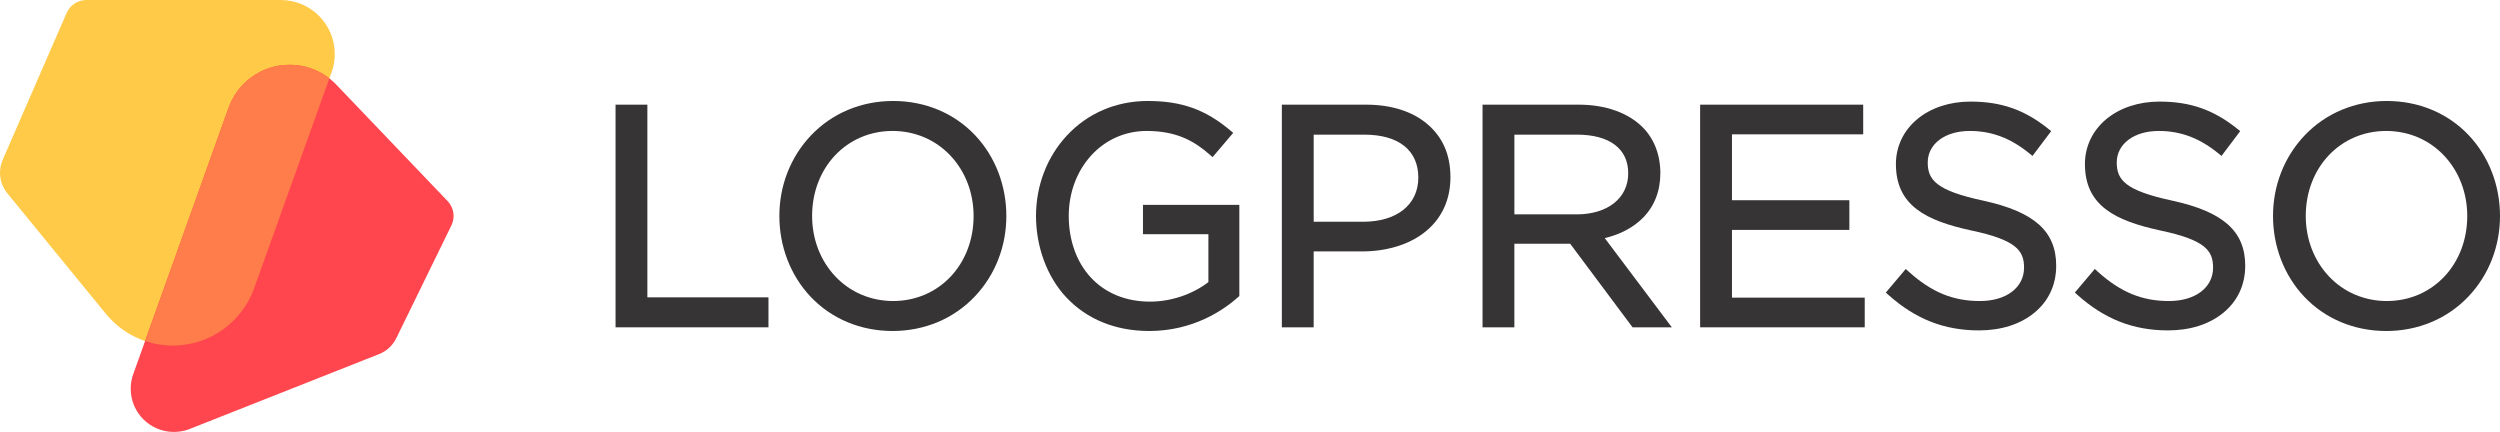
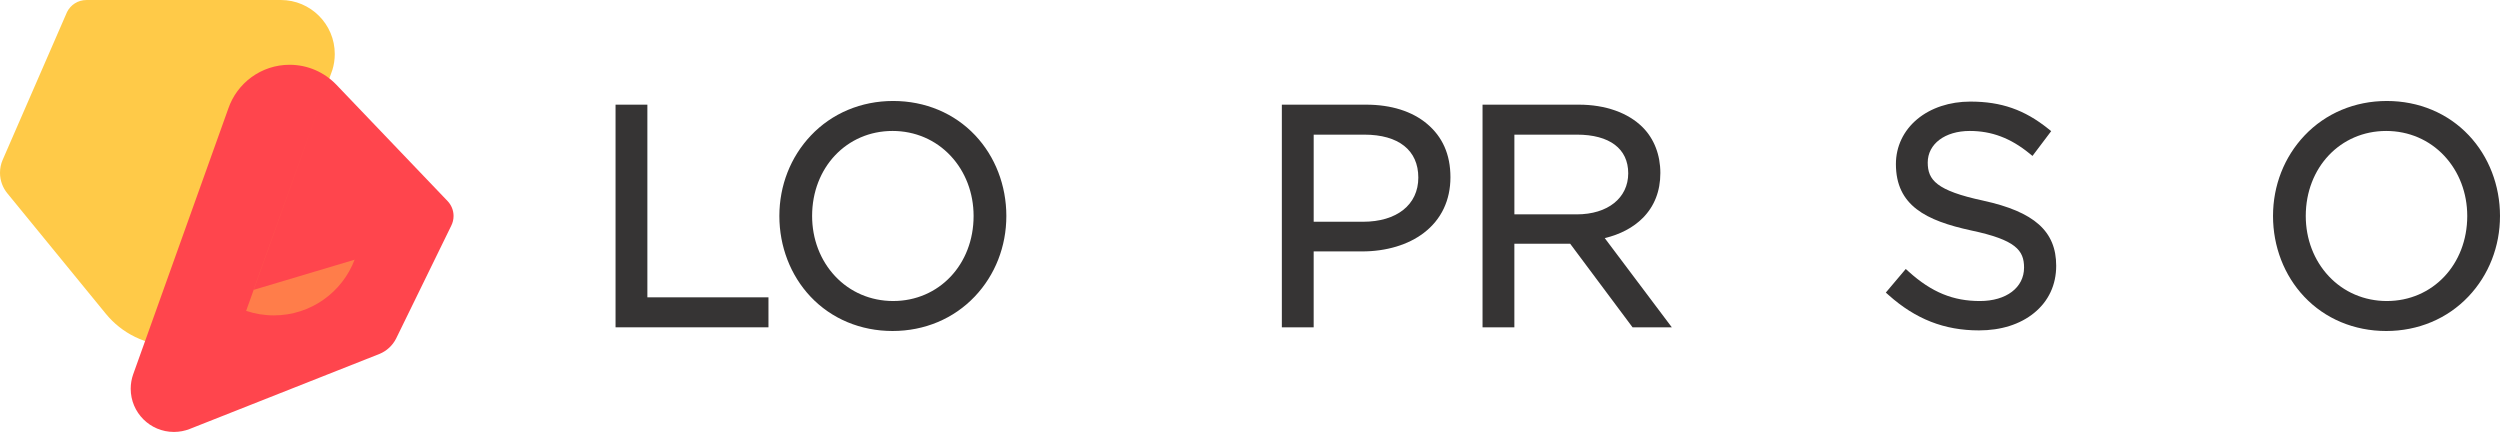
<svg xmlns="http://www.w3.org/2000/svg" viewBox="0 0 2315 400">
  <defs>
    <style>.k{fill:#ffca48;}.l{fill:#ff454d;}.m{fill:#ff7d4a;}.n{fill:#363434;}</style>
  </defs>
  <g id="a" />
  <g id="b" />
  <g id="c" />
  <g id="d" />
  <g id="e" />
  <g id="f" />
  <g id="g">
    <g id="h">
      <polygon class="n" points="599.47 96.92 570 96.92 570 303.09 711.6 303.09 711.6 275.33 599.47 275.33 599.47 96.92" />
      <path class="n" d="M827.07,93.5c-29.6,0-56.66,11.36-76.21,32-18.81,19.85-29.17,46.31-29.17,74.5s10.26,54.97,28.88,74.71c19.34,20.5,46.31,31.79,75.93,31.79s56.66-11.36,76.21-32c18.81-19.85,29.17-46.31,29.17-74.5s-10.26-54.97-28.88-74.71c-19.34-20.5-46.31-31.79-75.93-31.79Zm0,185.24c-20.79,0-39.89-8.18-53.8-23.04-13.71-14.65-21.26-34.43-21.26-55.7,0-44.89,32.02-78.74,74.48-78.74,20.79,0,39.89,8.18,53.8,23.04,13.71,14.65,21.26,34.43,21.26,55.7,0,44.89-32.02,78.74-74.48,78.74Z" />
-       <path class="n" d="M1058.36,216.87h60.62v44.33c-14.65,11.36-34.7,18.11-53.99,18.11-22.38,0-41.4-7.77-54.99-22.46-13.12-14.18-20.34-34.36-20.34-56.85,0-21.22,7.25-40.98,20.41-55.64,13.37-14.89,31.77-23.1,51.79-23.1,29.14,0,45.25,10.53,58.32,21.91l2.67,2.32,19.08-22.44-2.68-2.26c-23-19.38-45.17-27.28-76.53-27.28-29.15,0-55.76,11.41-74.92,32.14-18.36,19.84-28.46,46.25-28.46,74.36s9.99,56.21,28.13,75.45c19.15,20.31,45.66,31.05,76.68,31.05,41.05,0,69.18-19.63,82.3-31.33l1.17-1.04v-84.45h-89.24v27.19Z" />
      <path class="n" d="M1321.45,114.67c-13.8-11.61-33.3-17.75-56.4-17.75h-78.06v206.17h29.47v-70.28h44.89c22.38,0,42.68-6.1,57.16-17.19,16.09-12.32,24.6-30.12,24.6-51.47s-7.49-37.56-21.66-49.48Zm-59.24,90.66h-45.74V124.68h46.88c31.78,0,50.01,14.49,50.01,39.76s-20.08,40.9-51.15,40.9Z" />
      <path class="n" d="M1521.18,201.9c10.82-10.9,16.31-24.94,16.31-41.73s-5.82-31.74-16.39-42.31c-13.51-13.5-34.5-20.94-59.11-20.94h-89.16v206.17h29.47v-77.4h51.67l57.77,77.4h36.36l-62.1-82.59c14.37-3.45,26.45-9.82,35.16-18.61Zm-118.87-77.22h57.98c30.15,0,47.45,13.04,47.45,35.77s-18.74,38.05-47.73,38.05h-57.69V124.68Z" />
-       <polygon class="n" points="1603.8 212.89 1712.51 212.89 1712.51 185.41 1603.8 185.41 1603.8 124.39 1725.32 124.39 1725.32 96.92 1574.32 96.92 1574.32 303.09 1726.74 303.09 1726.74 275.61 1603.8 275.61 1603.8 212.89" />
      <path class="n" d="M1836.39,185.77c-43.38-9.29-51.31-19.17-51.31-35.28,0-17.21,16-29.23,38.91-29.23,20.27,0,37.84,6.62,55.28,20.84l2.81,2.29,17.32-22.96-2.64-2.12c-22.04-17.69-43.63-25.24-72.2-25.24-19.1,0-36.56,5.77-49.16,16.24-12.76,10.62-19.79,25.39-19.79,41.6,0,38.45,27.84,52.38,69.65,61.47,41.44,8.74,49.02,18.45,49.02,34.43,0,18.5-16.44,30.94-40.9,30.94s-44.53-7.9-65.96-27.27l-2.68-2.42-18.47,21.86,2.54,2.26c25.04,22.35,51.64,32.76,83.72,32.76,20.42,0,38.07-5.58,51.05-16.15,13.39-10.9,20.46-26,20.46-43.68,0-31.95-20.23-49.99-67.65-60.33Z" />
-       <path class="n" d="M2011.42,185.77c-43.38-9.29-51.31-19.17-51.31-35.28,0-17.21,16-29.23,38.91-29.23,20.27,0,37.84,6.62,55.28,20.84l2.81,2.29,17.32-22.96-2.64-2.12c-22.04-17.69-43.63-25.24-72.2-25.24-19.1,0-36.56,5.77-49.16,16.24-12.76,10.62-19.79,25.39-19.79,41.6,0,38.45,27.84,52.38,69.65,61.47,41.44,8.74,49.02,18.45,49.02,34.43,0,18.5-16.44,30.94-40.9,30.94s-44.53-7.9-65.96-27.27l-2.68-2.42-18.47,21.86,2.54,2.26c25.04,22.35,51.64,32.76,83.72,32.76,20.42,0,38.07-5.58,51.05-16.15,13.39-10.9,20.46-26,20.46-43.68,0-31.95-20.23-49.99-67.65-60.33Z" />
      <path class="n" d="M2286.12,125.3c-19.34-20.5-46.31-31.79-75.93-31.79s-56.66,11.36-76.21,32c-18.81,19.85-29.17,46.31-29.17,74.5s10.26,54.97,28.88,74.71c19.34,20.5,46.31,31.79,75.93,31.79s56.66-11.36,76.21-32c18.81-19.85,29.17-46.31,29.17-74.5s-10.26-54.97-28.88-74.71Zm-75.93,153.45c-20.79,0-39.89-8.18-53.8-23.04-13.71-14.65-21.26-34.43-21.26-55.7,0-44.89,32.02-78.74,74.48-78.74,20.79,0,39.89,8.18,53.8,23.04,13.71,14.65,21.26,34.43,21.26,55.7,0,44.89-32.02,78.74-74.48,78.74Z" />
      <path class="k" d="M307.78,64.79c1.44-4.67,2.22-9.64,2.22-14.79,0-27.61-22.39-50-50-50L80,.02c-7.87,0-14.67,4.54-17.94,11.15L2.4,148.21c-1.55,3.62-2.4,7.6-2.4,11.79,0,7.22,2.55,13.84,6.8,19.02l91.17,111.5c14.67,17.99,37.01,29.48,62.03,29.48,34.17,0,63.33-21.42,74.79-51.56l72.98-203.65Z" />
      <path class="l" d="M417.81,209.09c1.4-2.73,2.19-5.82,2.19-9.09,0-5.34-2.1-10.19-5.51-13.78l-103.2-107.95c-10.91-11.27-26.19-18.28-43.11-18.28-26.34,0-48.71,16.97-56.78,40.57l-88.12,246.18c-1.45,4.15-2.25,8.6-2.25,13.24,0,22.09,17.91,40,40,40,5.12,0,10.01-.96,14.51-2.71l175.99-69.58c6.56-2.73,11.95-7.73,15.18-14.02l51.11-104.59Z" />
-       <path class="m" d="M234.79,268.44l70.18-195.82c-10.16-7.9-22.93-12.61-36.8-12.61-26.34,0-48.71,16.97-56.78,40.57l-77.04,215.23c8.05,2.72,16.67,4.2,25.64,4.2,34.17,0,63.33-21.42,74.79-51.56Z" />
+       <path class="m" d="M234.79,268.44l70.18-195.82l-77.04,215.23c8.05,2.72,16.67,4.2,25.64,4.2,34.17,0,63.33-21.42,74.79-51.56Z" />
    </g>
  </g>
  <g id="i" />
  <g id="j" />
</svg>